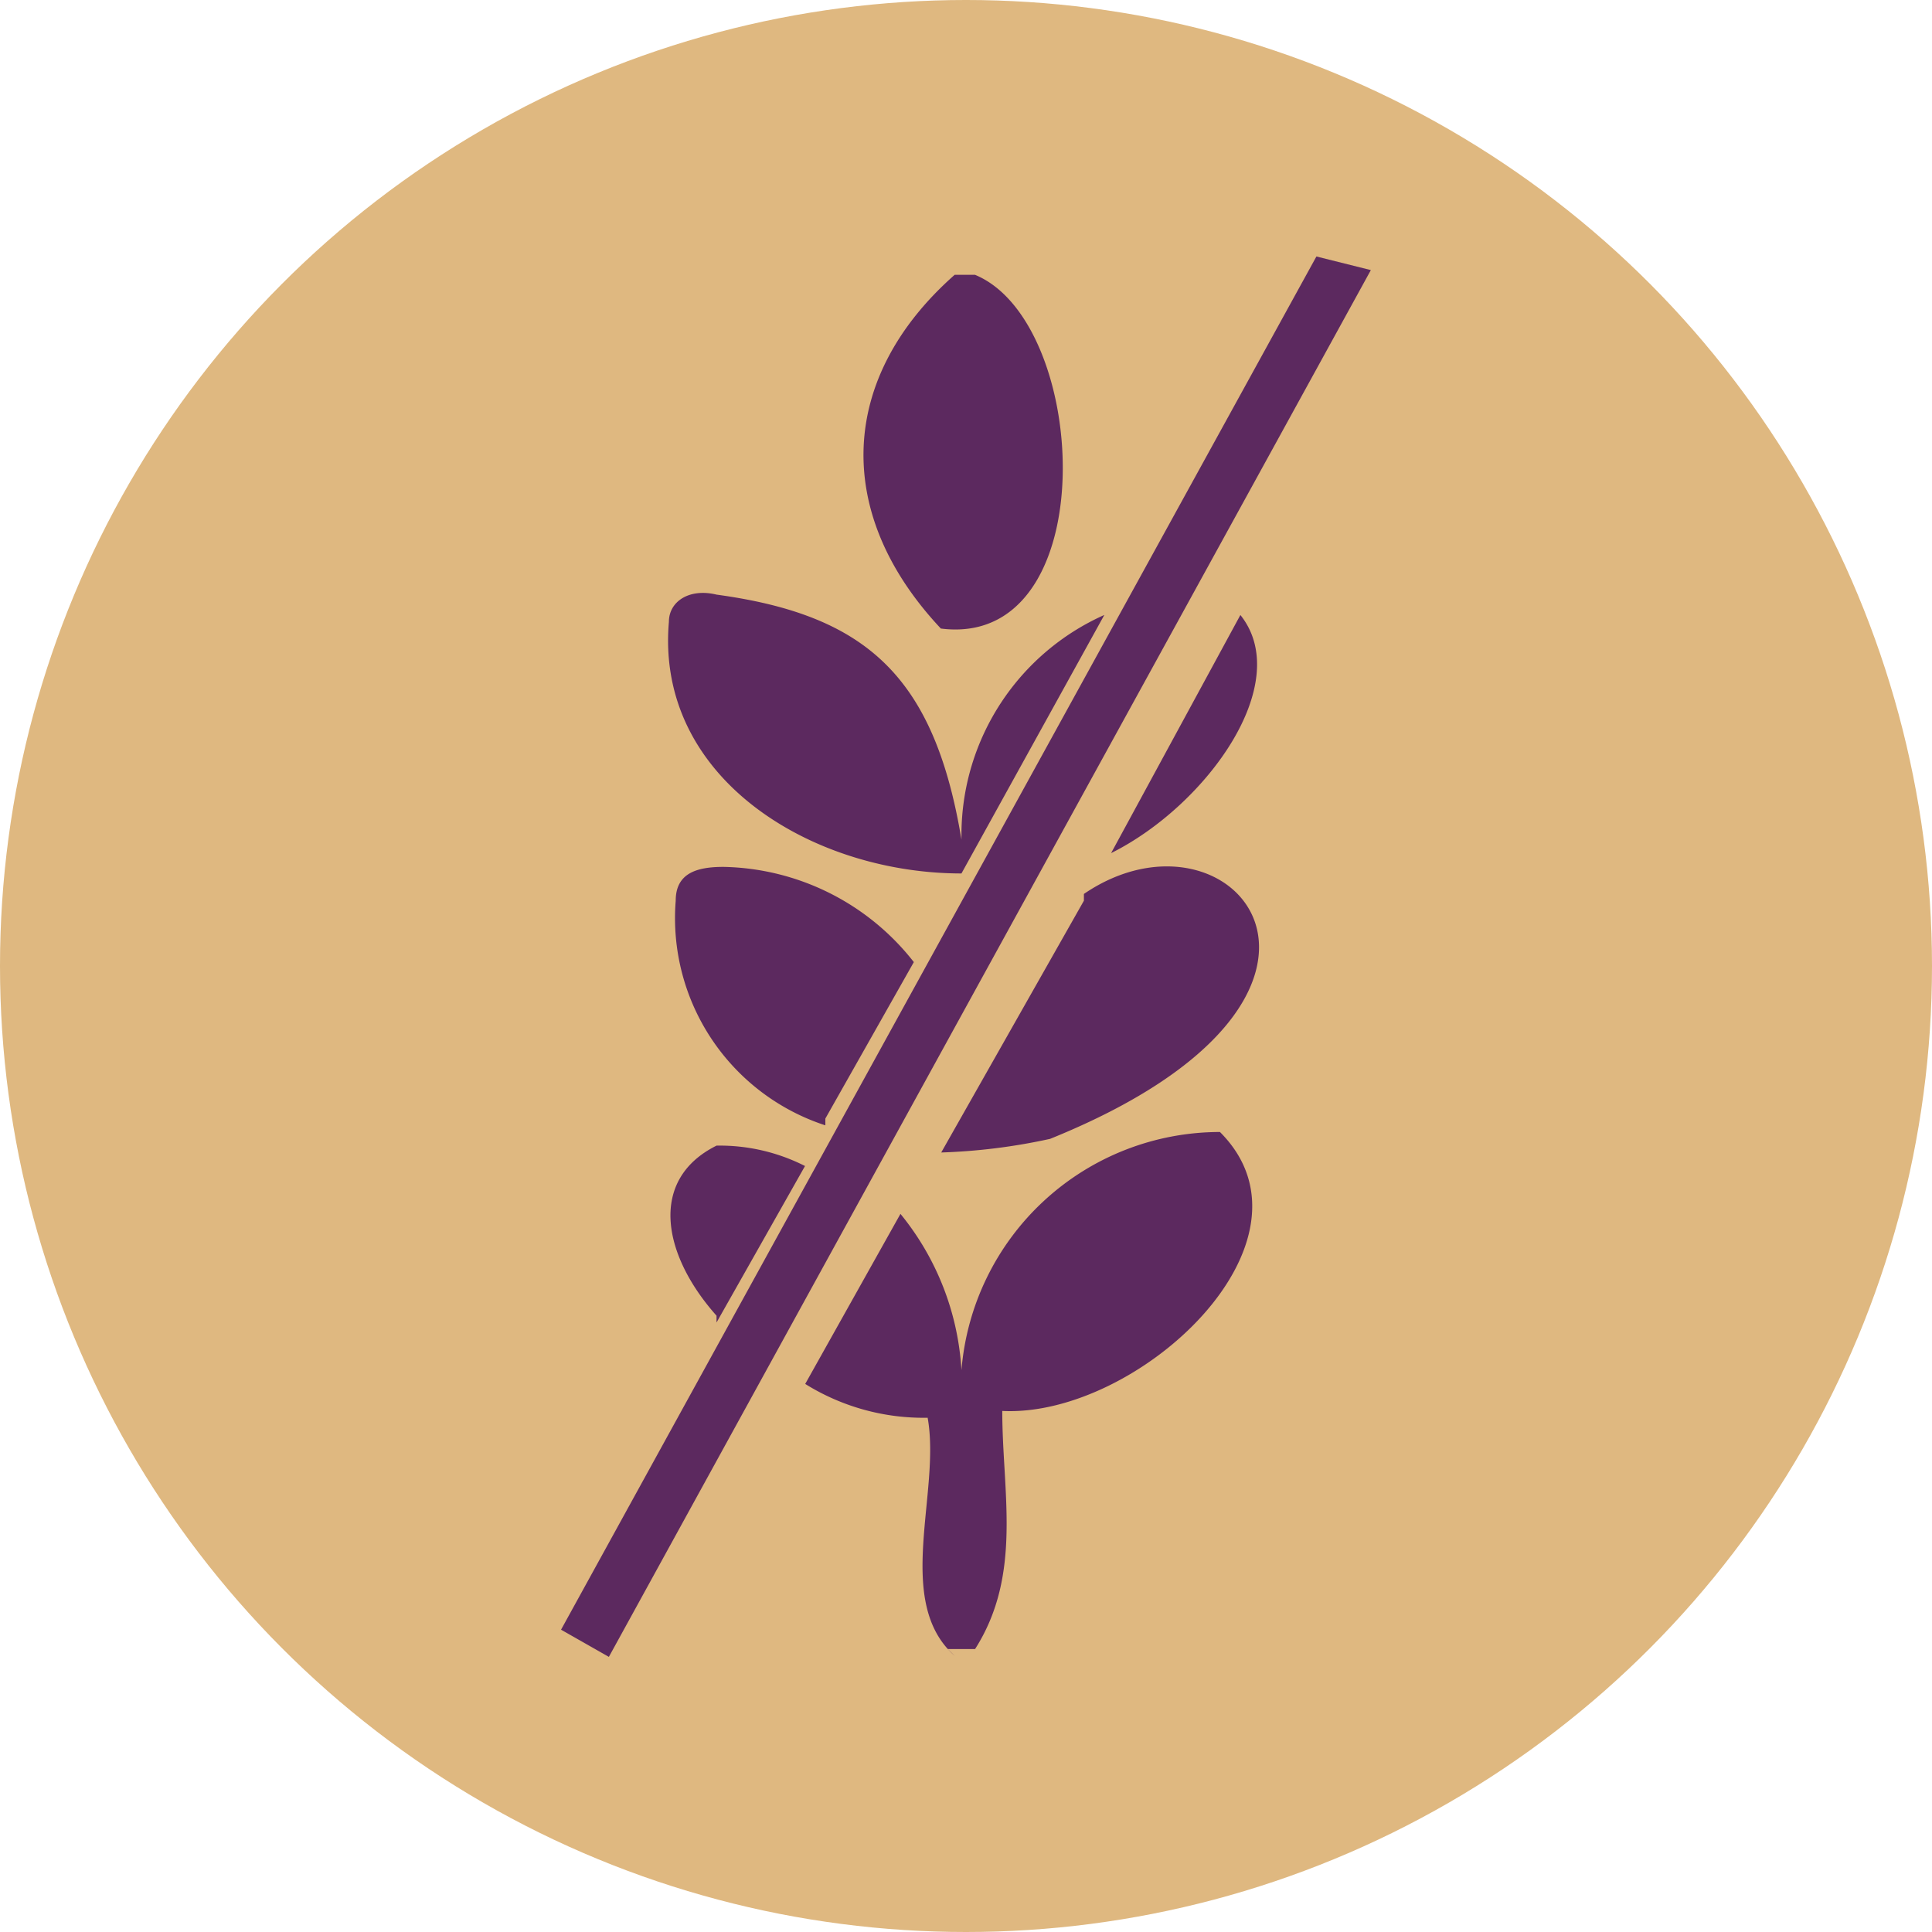
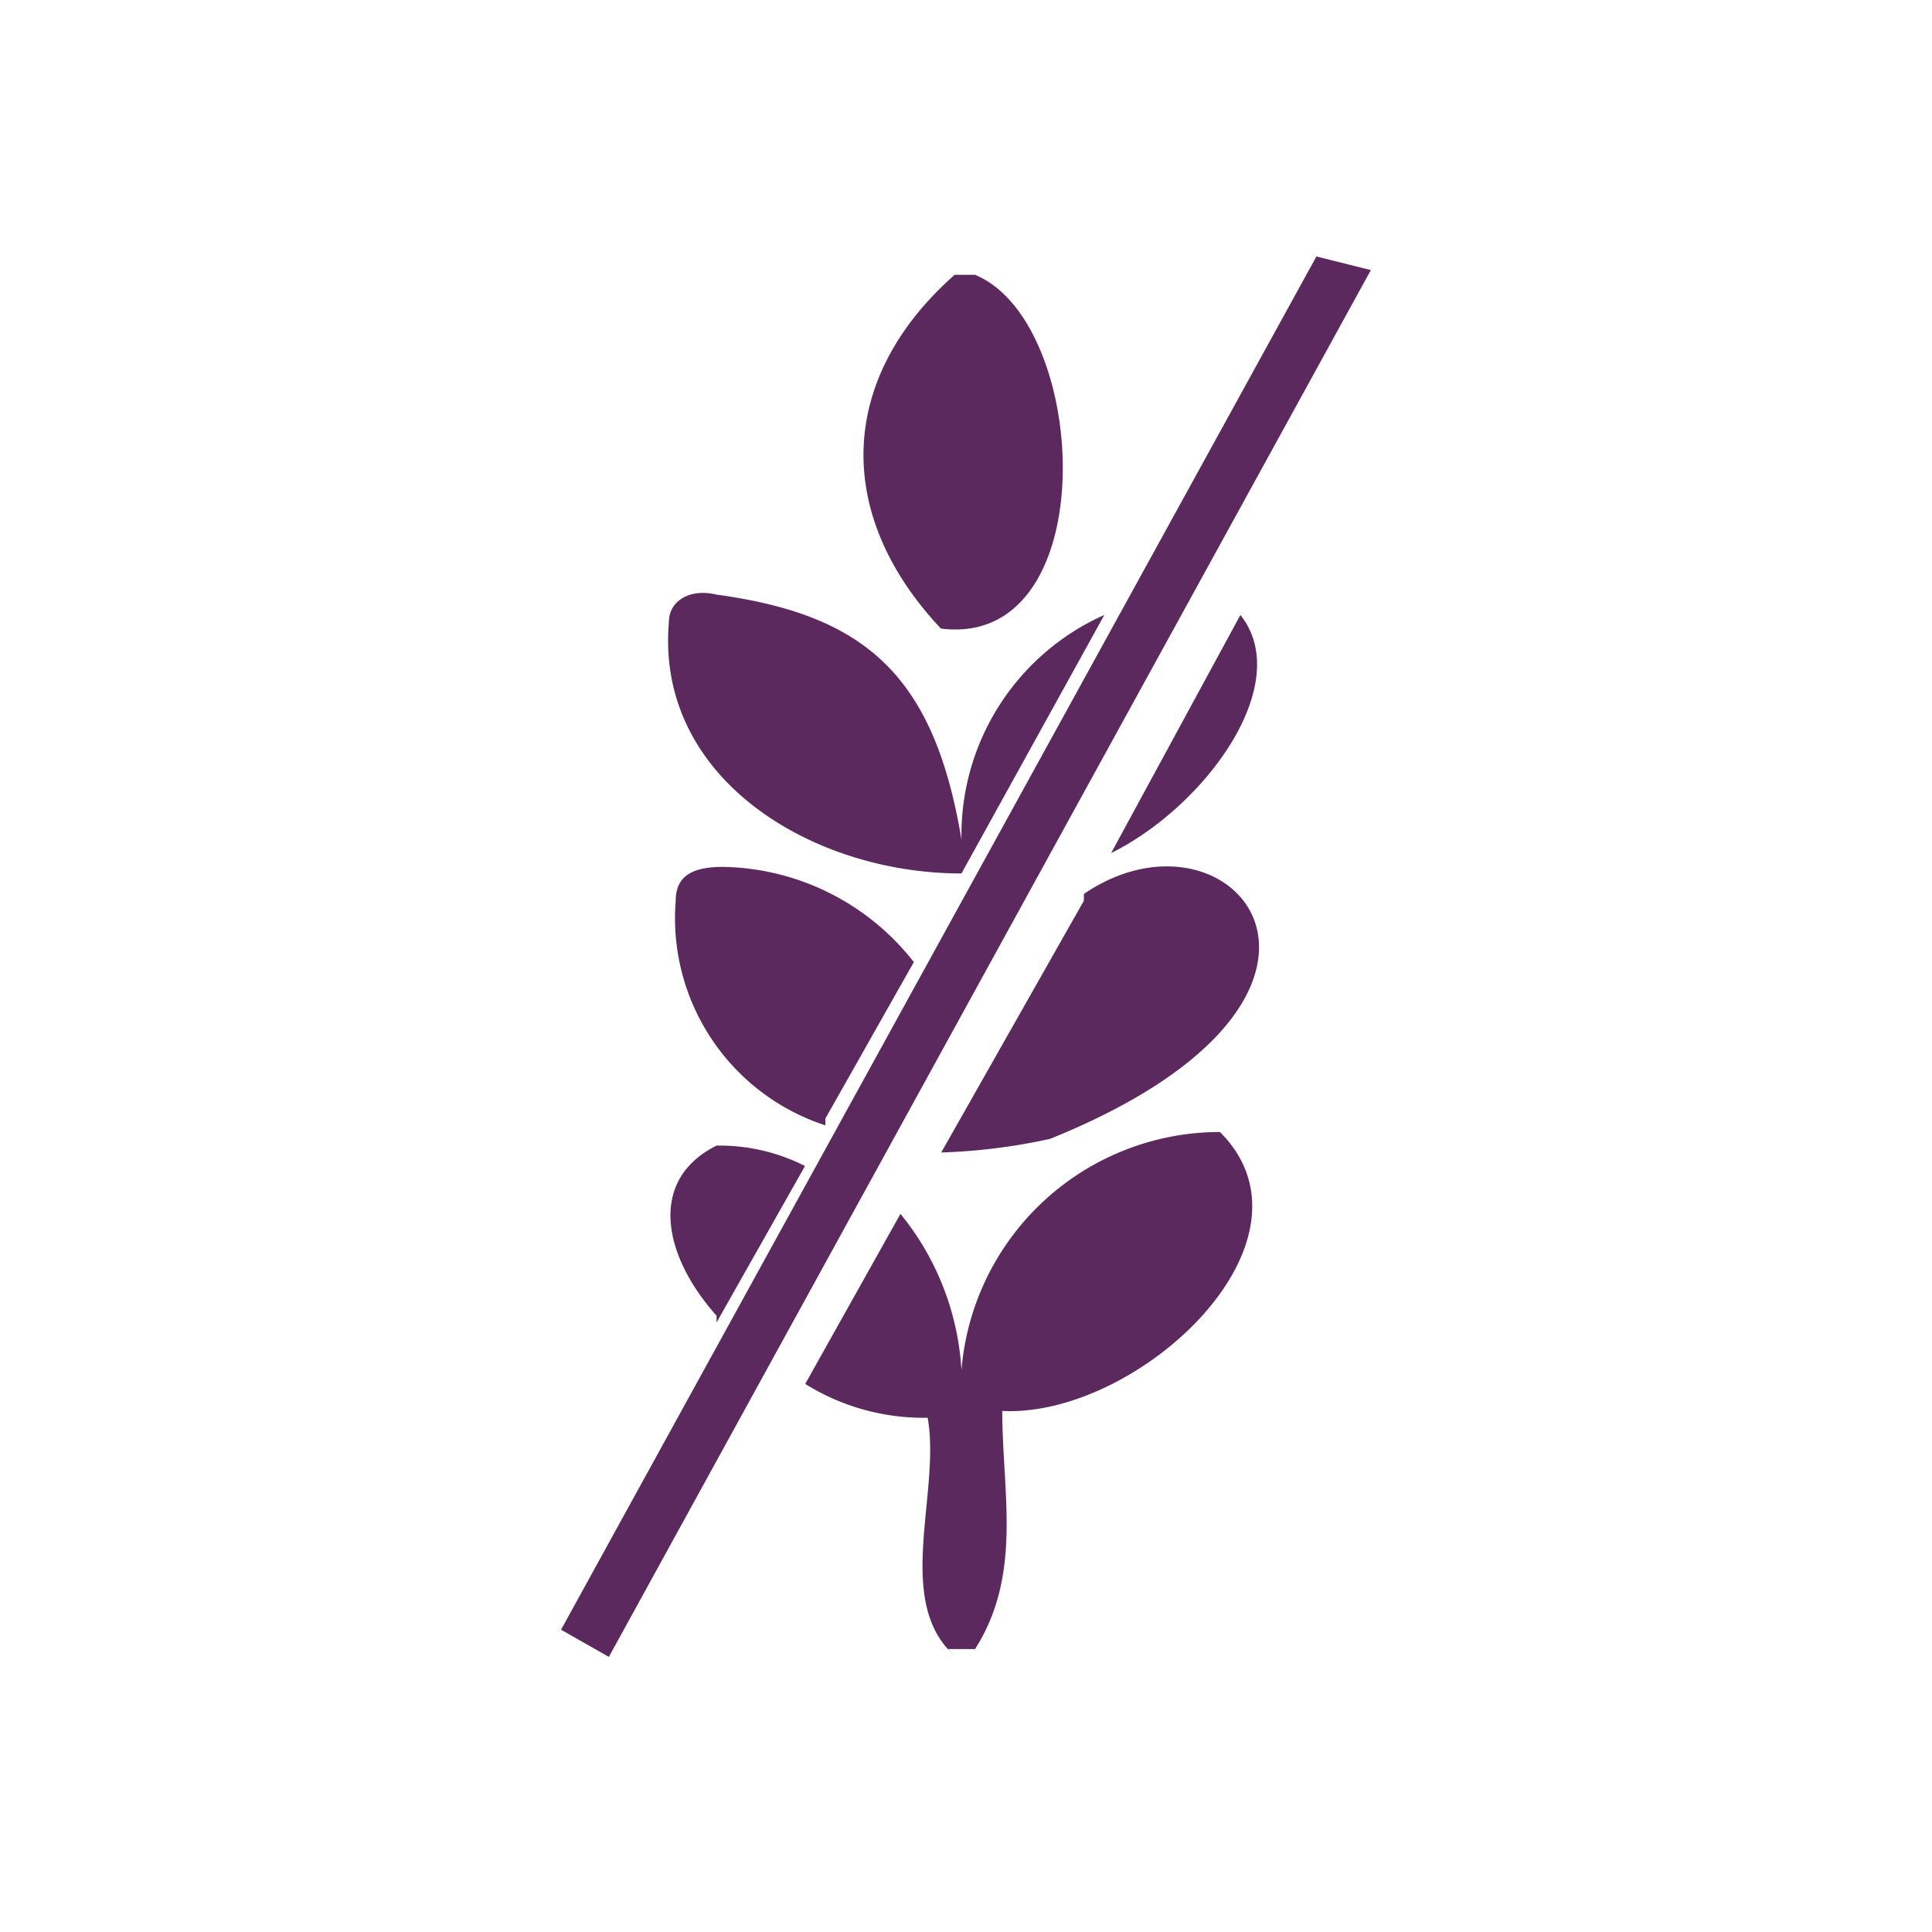
<svg xmlns="http://www.w3.org/2000/svg" width="40" height="40" viewBox="0 0 40 40">
  <g transform="translate(-322.6 -245.676)">
-     <circle cx="20" cy="20" r="20" transform="translate(322.6 245.676)" fill="#dfb880" />
    <path d="M1.71,33.122,17.349,4.691l1.127.282L2.7,33.685ZM9.3,28.734a4.634,4.634,0,0,1-2.535-.7l1.972-3.521A5.636,5.636,0,0,1,10,27.748a5.369,5.369,0,0,1,5.352-4.93c2.254,2.254-1.69,5.917-4.507,5.775,0,1.69.423,3.38-.563,4.93H9.718l.141.14C8.591,32.537,9.578,30.283,9.3,28.734ZM4.929,26.621C3.8,25.354,3.521,23.8,4.929,23.1a3.9,3.9,0,0,1,1.832.422l-1.832,3.24Zm7.606-8.592v-.14c3.1-2.113,6.62,2.113-.7,5.071a12.3,12.3,0,0,1-2.254.282Zm-8.451,0c0-.563.423-.7.986-.7A5.122,5.122,0,0,1,9.014,19.3l-1.832,3.24v.14A4.512,4.512,0,0,1,4.084,18.029Zm-.141-5.774c0-.423.423-.7.986-.563,3.1.422,4.507,1.69,5.071,5.071V16.62a4.989,4.989,0,0,1,2.958-4.507L10,17.465C6.9,17.465,3.661,15.494,3.943,12.254Zm11.832-.141c1.127,1.409-.7,3.944-2.677,4.93Zm-6.2.282C7.324,10,7.465,7.184,9.859,5.071h.422c2.322.957,2.658,7.343-.407,7.343A2.39,2.39,0,0,1,9.578,12.395Z" transform="translate(332.506 246.295)" fill="#5c295f" />
  </g>
</svg>